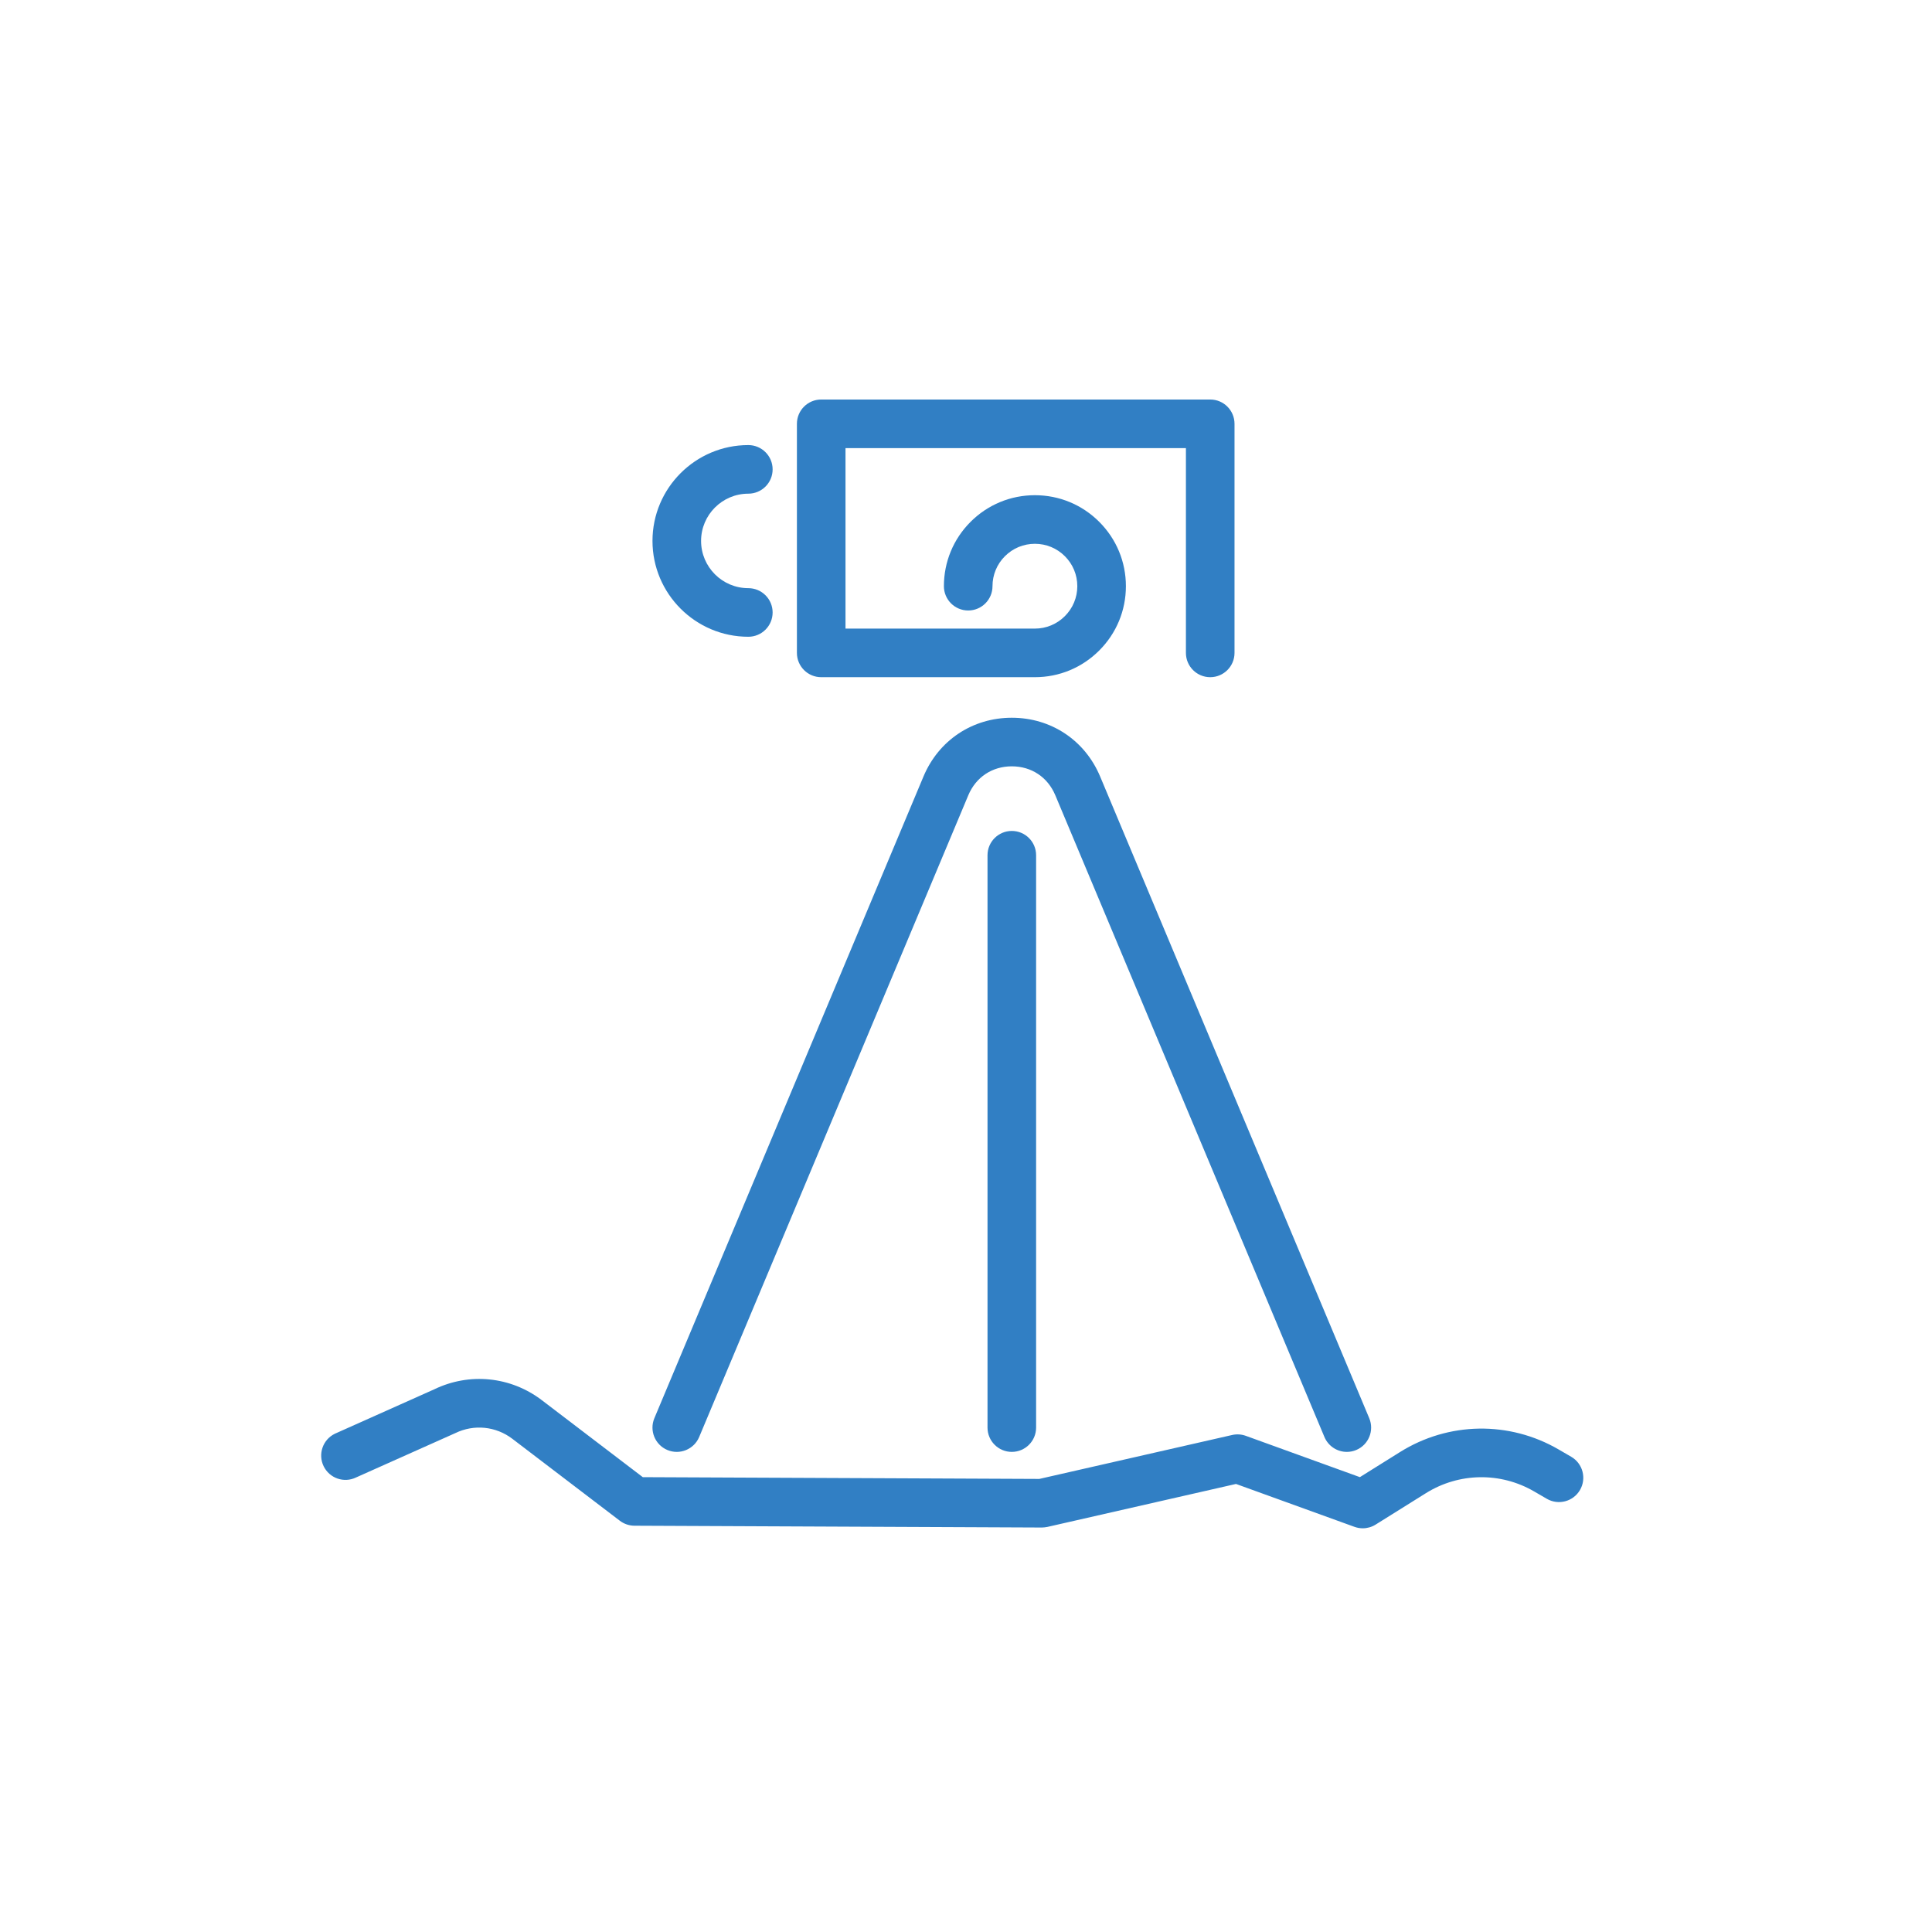
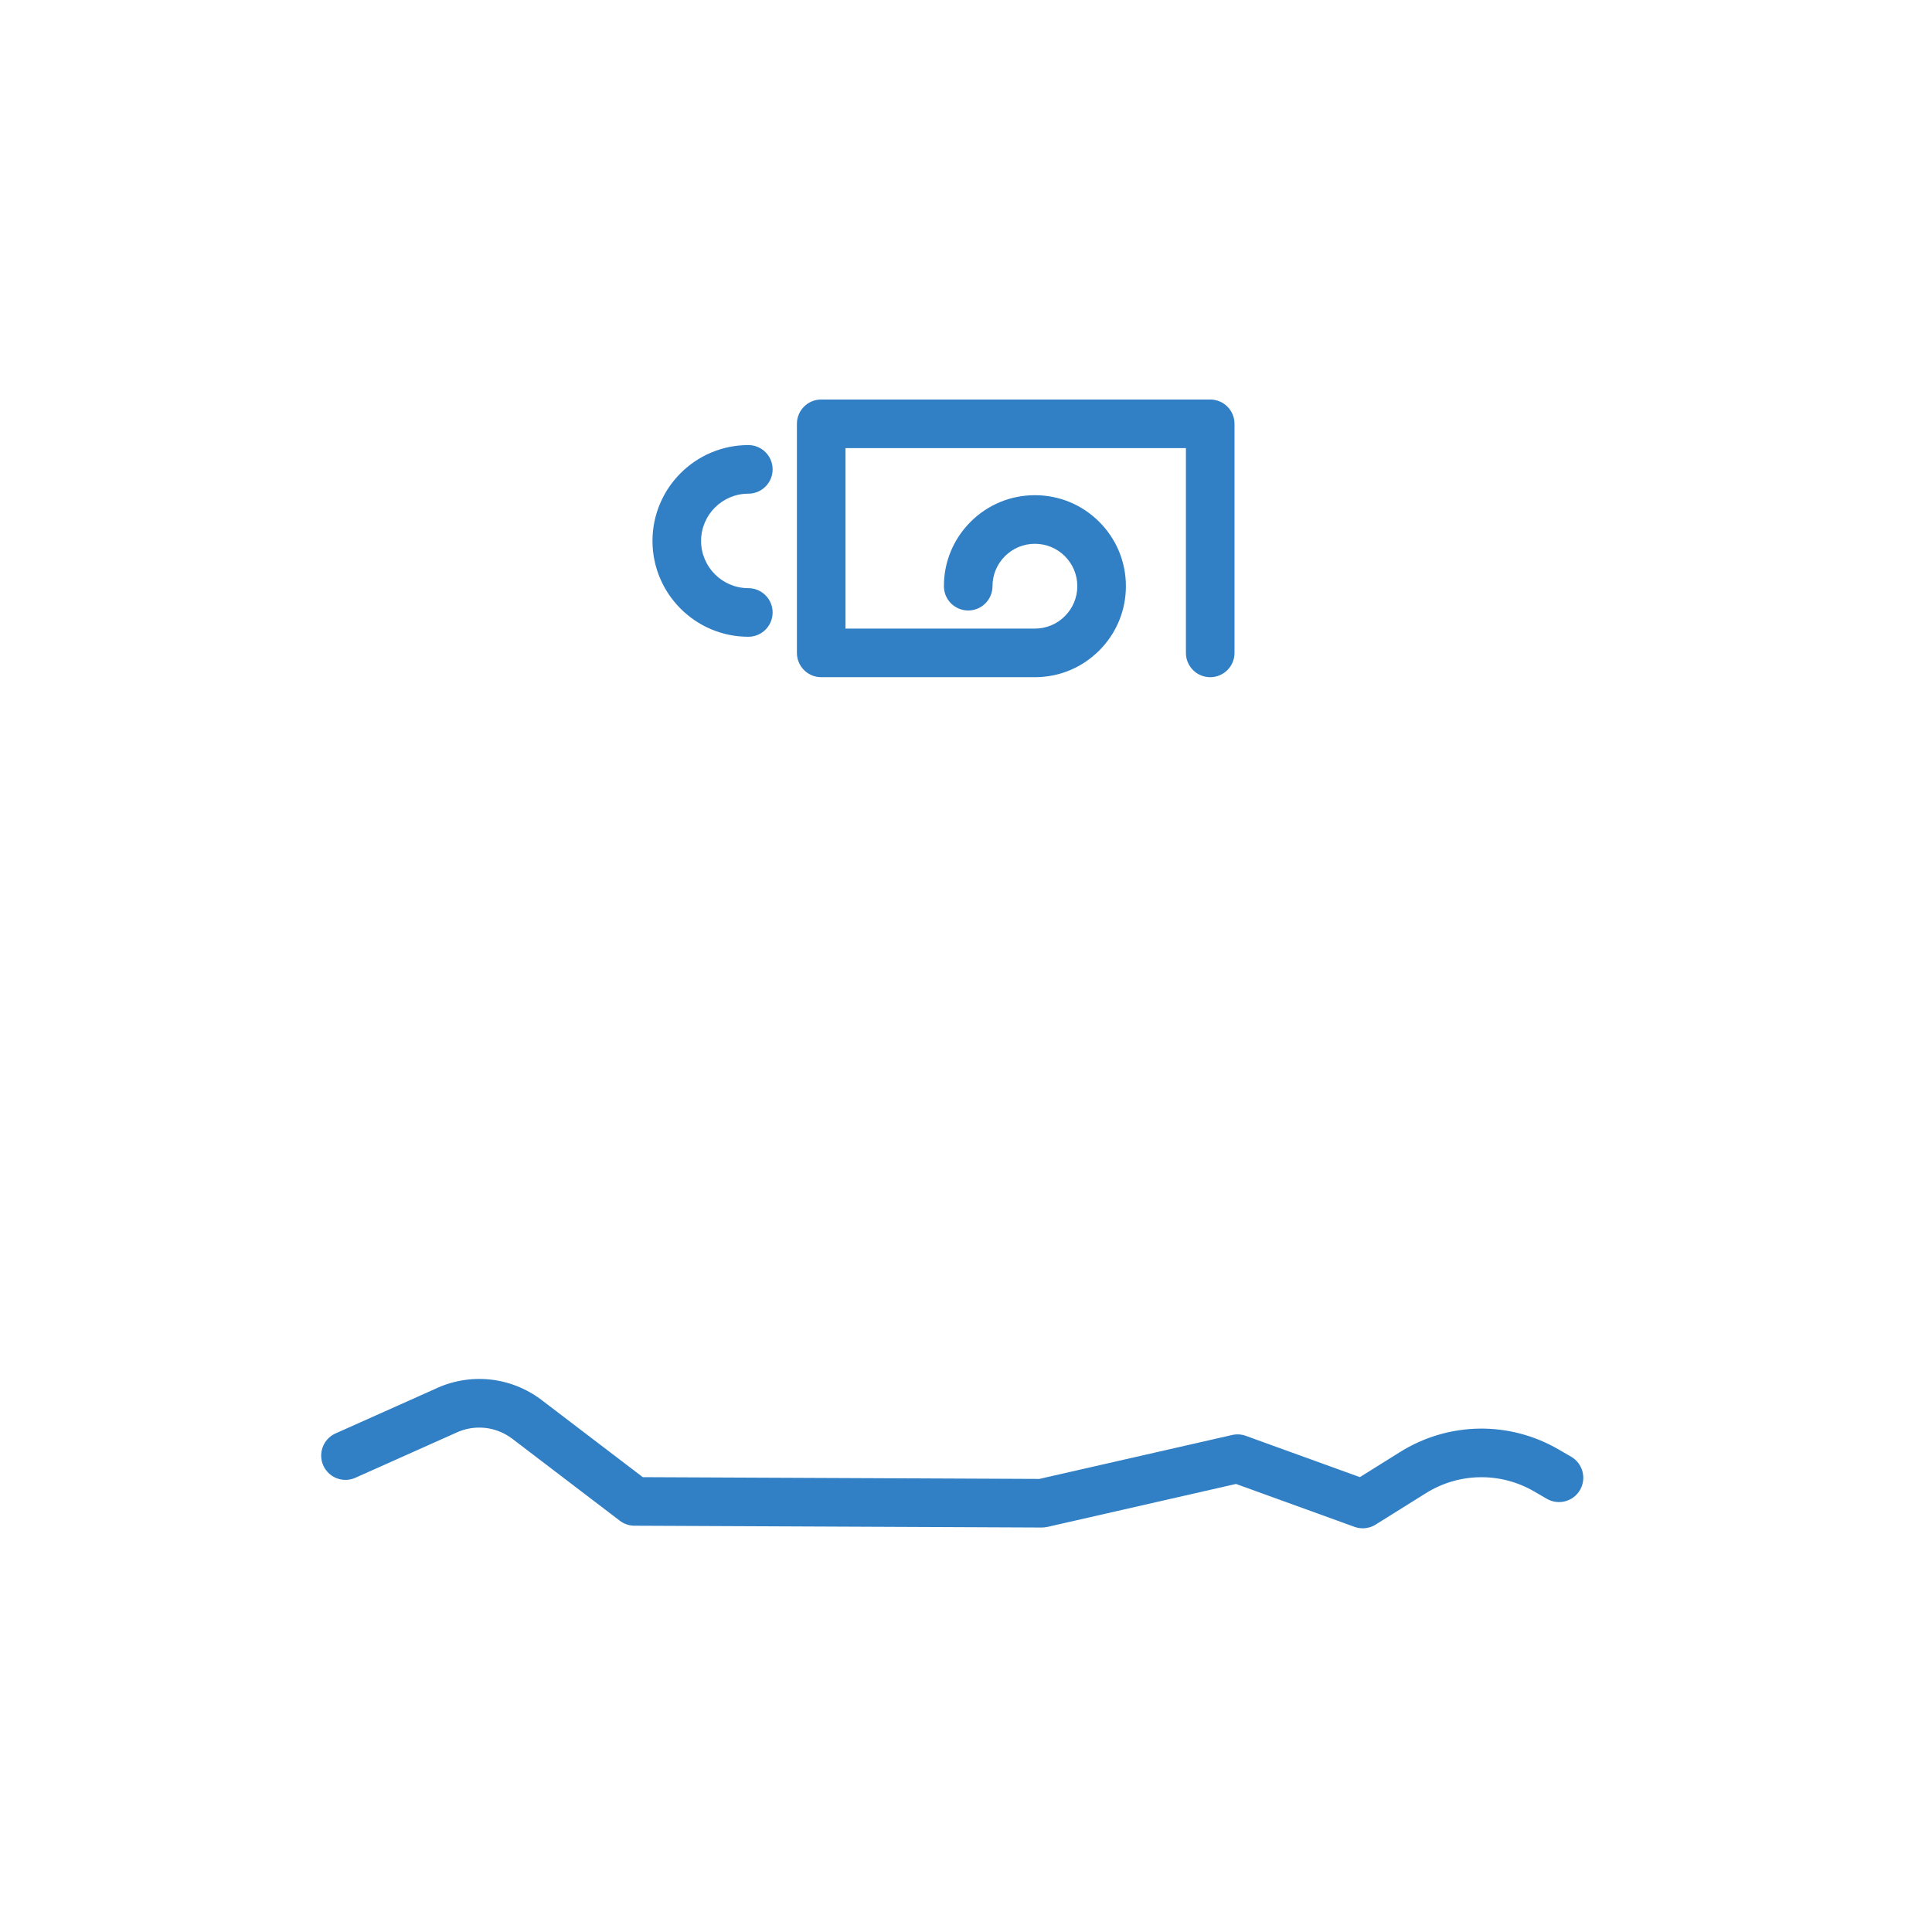
<svg xmlns="http://www.w3.org/2000/svg" id="Layer_1" data-name="Layer 1" viewBox="0 0 318.067 318.067">
  <defs>
    <style>
      .cls-1 {
        fill: #317fc4;
      }
    </style>
  </defs>
  <path class="cls-1" d="M224.349,251.604c-.459,0-.919-.079-1.362-.239l-19.503-7.061-31.051,7.074c-.297.068-.604.085-.906.1l-67.077-.298c-.871-.004-1.715-.291-2.408-.819l-17.688-13.485c-2.719-2.072-6.319-2.434-9.395-.942l-16.338,7.301c-1.989.965-4.381.132-5.344-1.855-.963-1.988-.133-4.381,1.855-5.344l16.337-7.301c5.807-2.814,12.604-2.133,17.734,1.78l16.622,12.672,65.277.29,31.749-7.233c.748-.17,1.529-.122,2.25.14l18.777,6.798,6.619-4.137c7.968-4.981,17.965-5.145,26.091-.425l2.08,1.208c1.91,1.109,2.559,3.558,1.45,5.468-1.11,1.91-3.558,2.561-5.468,1.45l-2.08-1.208c-5.552-3.226-12.387-3.114-17.833.29l-8.27,5.169c-.644.402-1.379.608-2.12.608Z" />
  <g>
    <path class="cls-1" d="M123.198,104.83c-8.7,0-15.778-7.078-15.778-15.778s7.078-15.778,15.778-15.778c2.209,0,4,1.791,4,4s-1.791,4-4,4c-4.289,0-7.778,3.489-7.778,7.778s3.489,7.778,7.778,7.778c2.209,0,4,1.791,4,4s-1.791,4-4,4Z" />
-     <path class="cls-1" d="M221.733,239.027c-1.563,0-3.048-.922-3.691-2.454l-44.305-105.648c-1.25-2.982-3.928-4.763-7.162-4.763s-5.911,1.78-7.162,4.763l-44.305,105.648c-.854,2.039-3.201,2.997-5.236,2.142-2.037-.854-2.996-3.198-2.142-5.235l44.305-105.648c2.501-5.964,8.072-9.669,14.539-9.669,6.467,0,12.039,3.705,14.54,9.669l44.305,105.648c.854,2.037-.105,4.381-2.142,5.235-.505.212-1.03.312-1.545.312Z" />
-     <path class="cls-1" d="M166.575,239.026c-2.209,0-4-1.791-4-4v-94.227c0-2.209,1.791-4,4-4s4,1.791,4,4v94.227c0,2.209-1.791,4-4,4Z" />
    <path class="cls-1" d="M199.239,111.487c-2.209,0-4-1.791-4-4v-33.714h-56.043v29.714h31.181c1.859,0,3.611-.728,4.932-2.049,1.321-1.321,2.049-3.072,2.049-4.932,0-1.864-.726-3.616-2.045-4.936-1.318-1.318-3.071-2.044-4.936-2.044s-3.618.726-4.936,2.044c-1.319,1.318-2.045,3.071-2.045,4.936,0,2.209-1.791,4-4,4s-4-1.791-4-4c0-4.002,1.559-7.764,4.389-10.593,2.828-2.828,6.59-4.387,10.592-4.387s7.764,1.559,10.593,4.388c2.83,2.829,4.388,6.591,4.388,10.592,0,3.996-1.56,7.757-4.392,10.589-2.832,2.832-6.592,4.392-10.588,4.392h-35.181c-2.209,0-4-1.791-4-4v-37.714c0-2.209,1.791-4,4-4h64.043c2.209,0,4,1.791,4,4v37.714c0,2.209-1.791,4-4,4Z" />
  </g>
</svg>